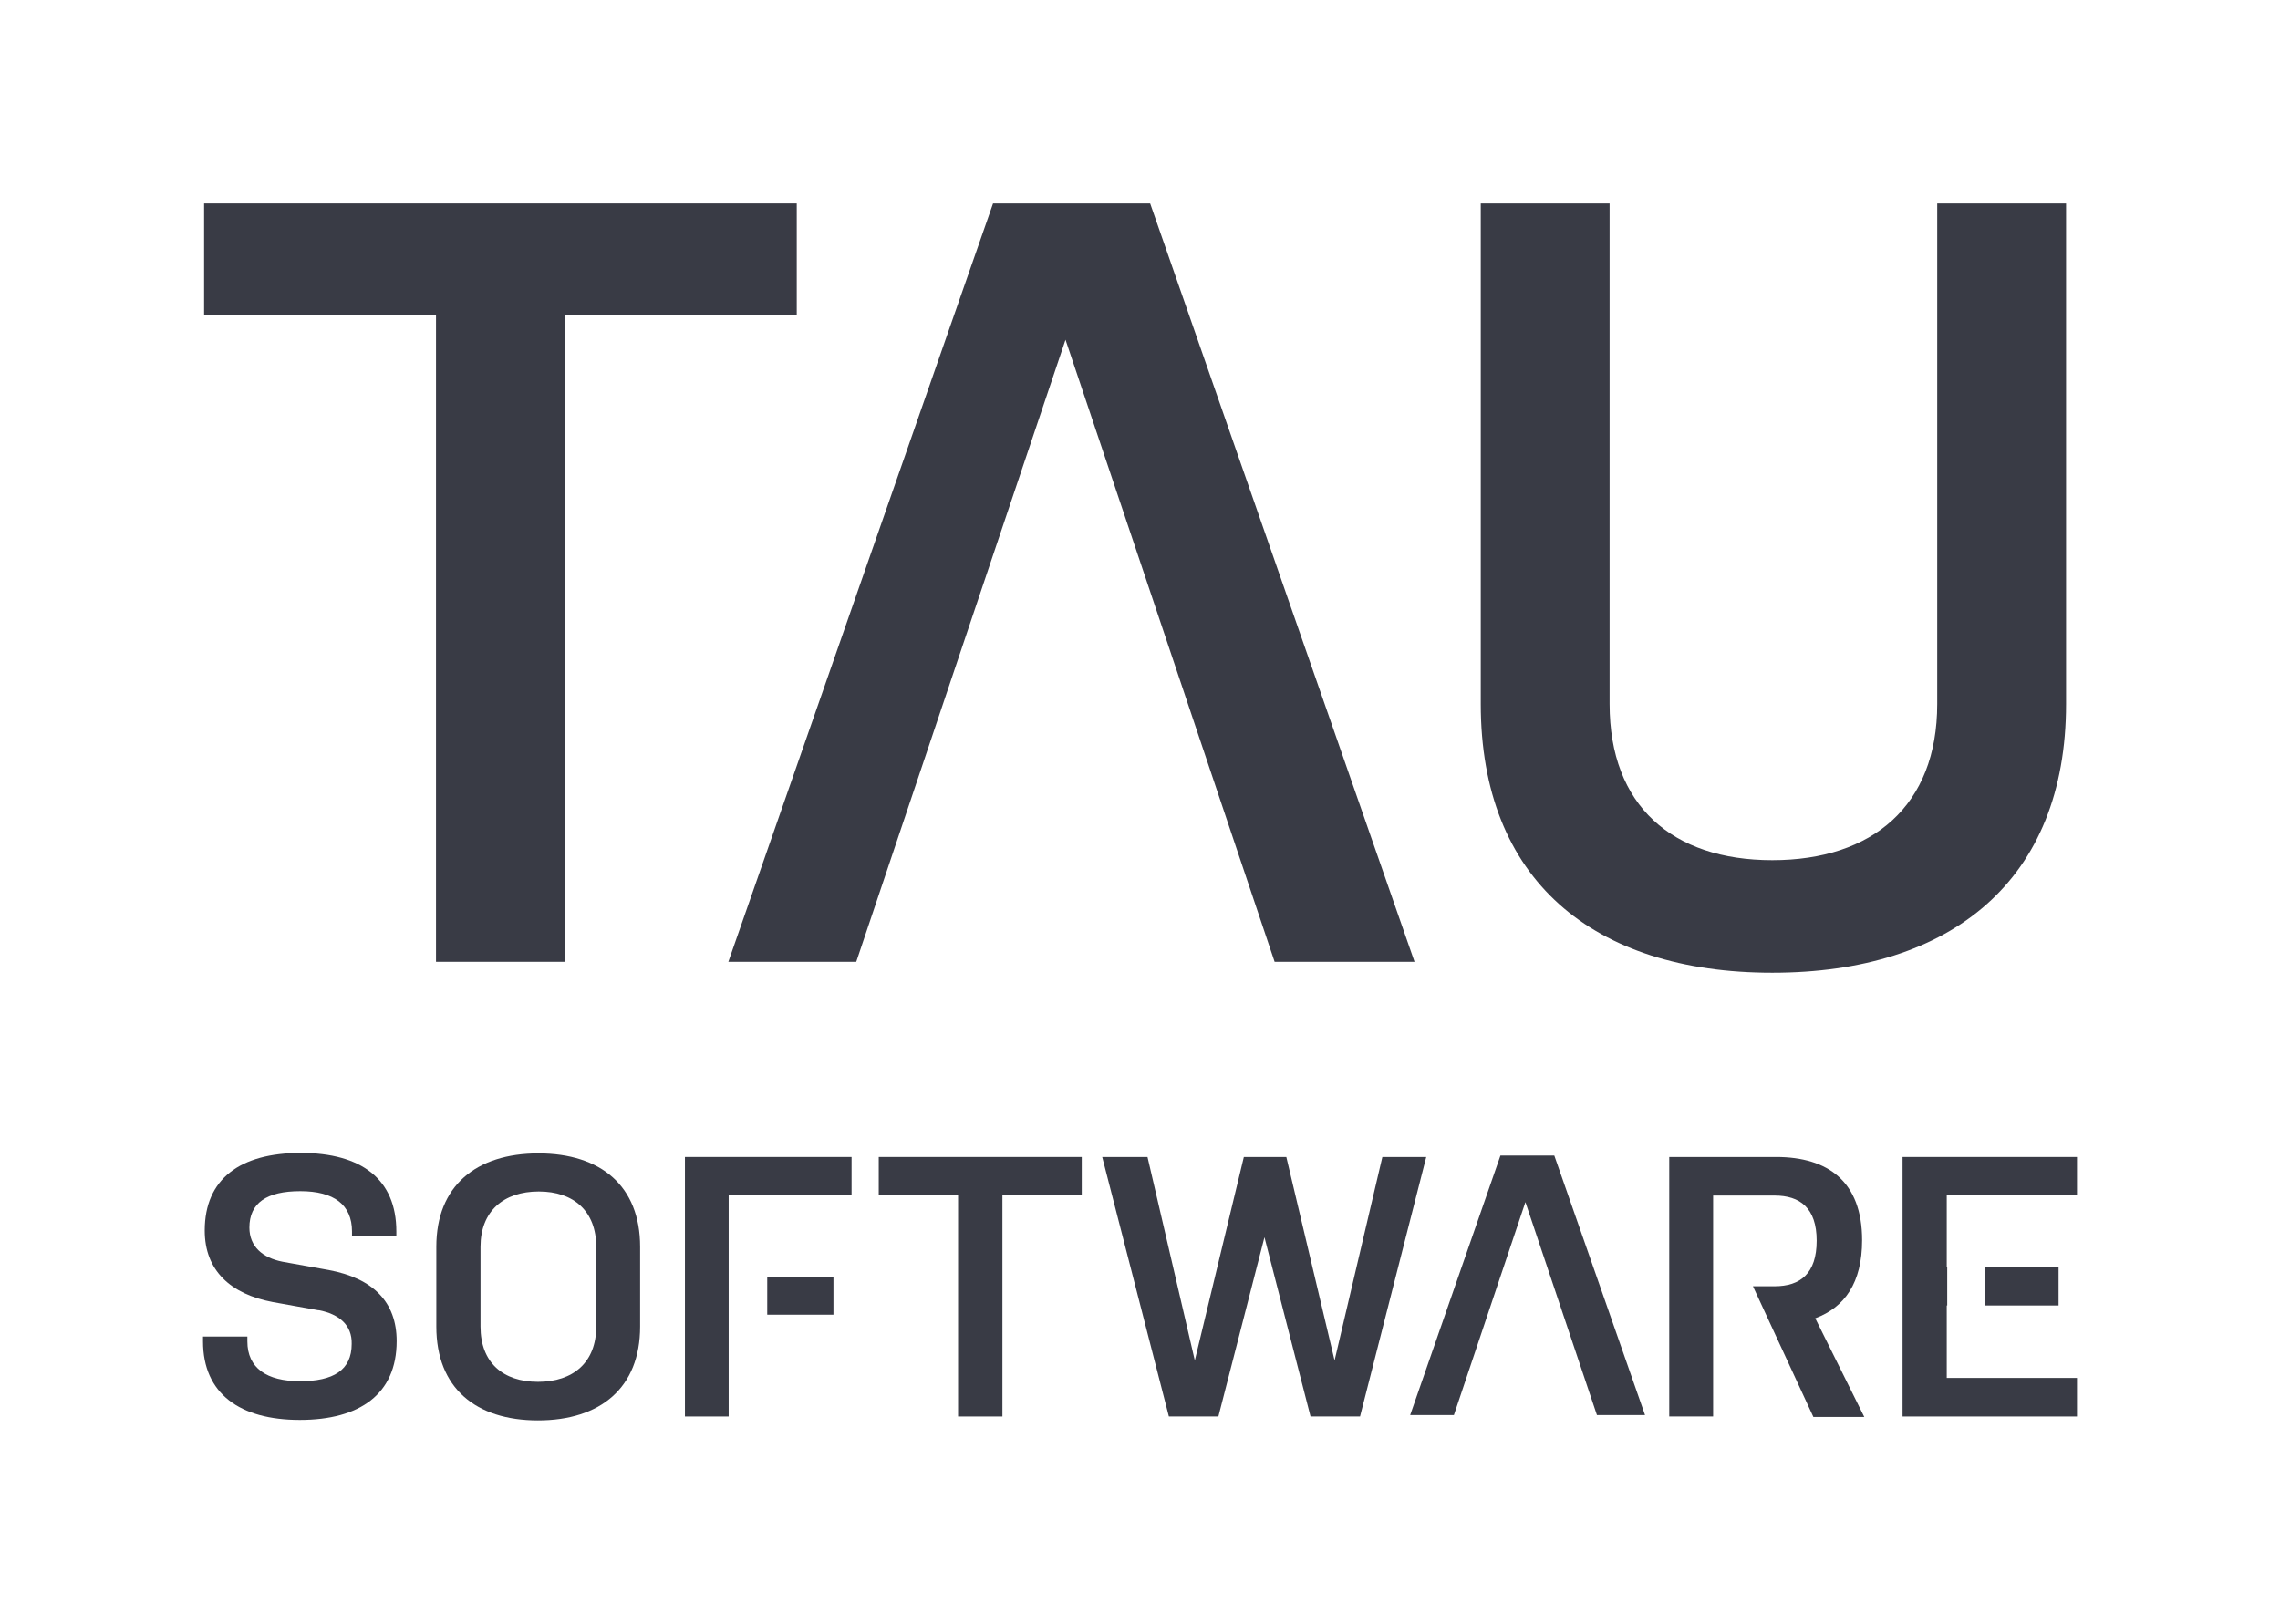
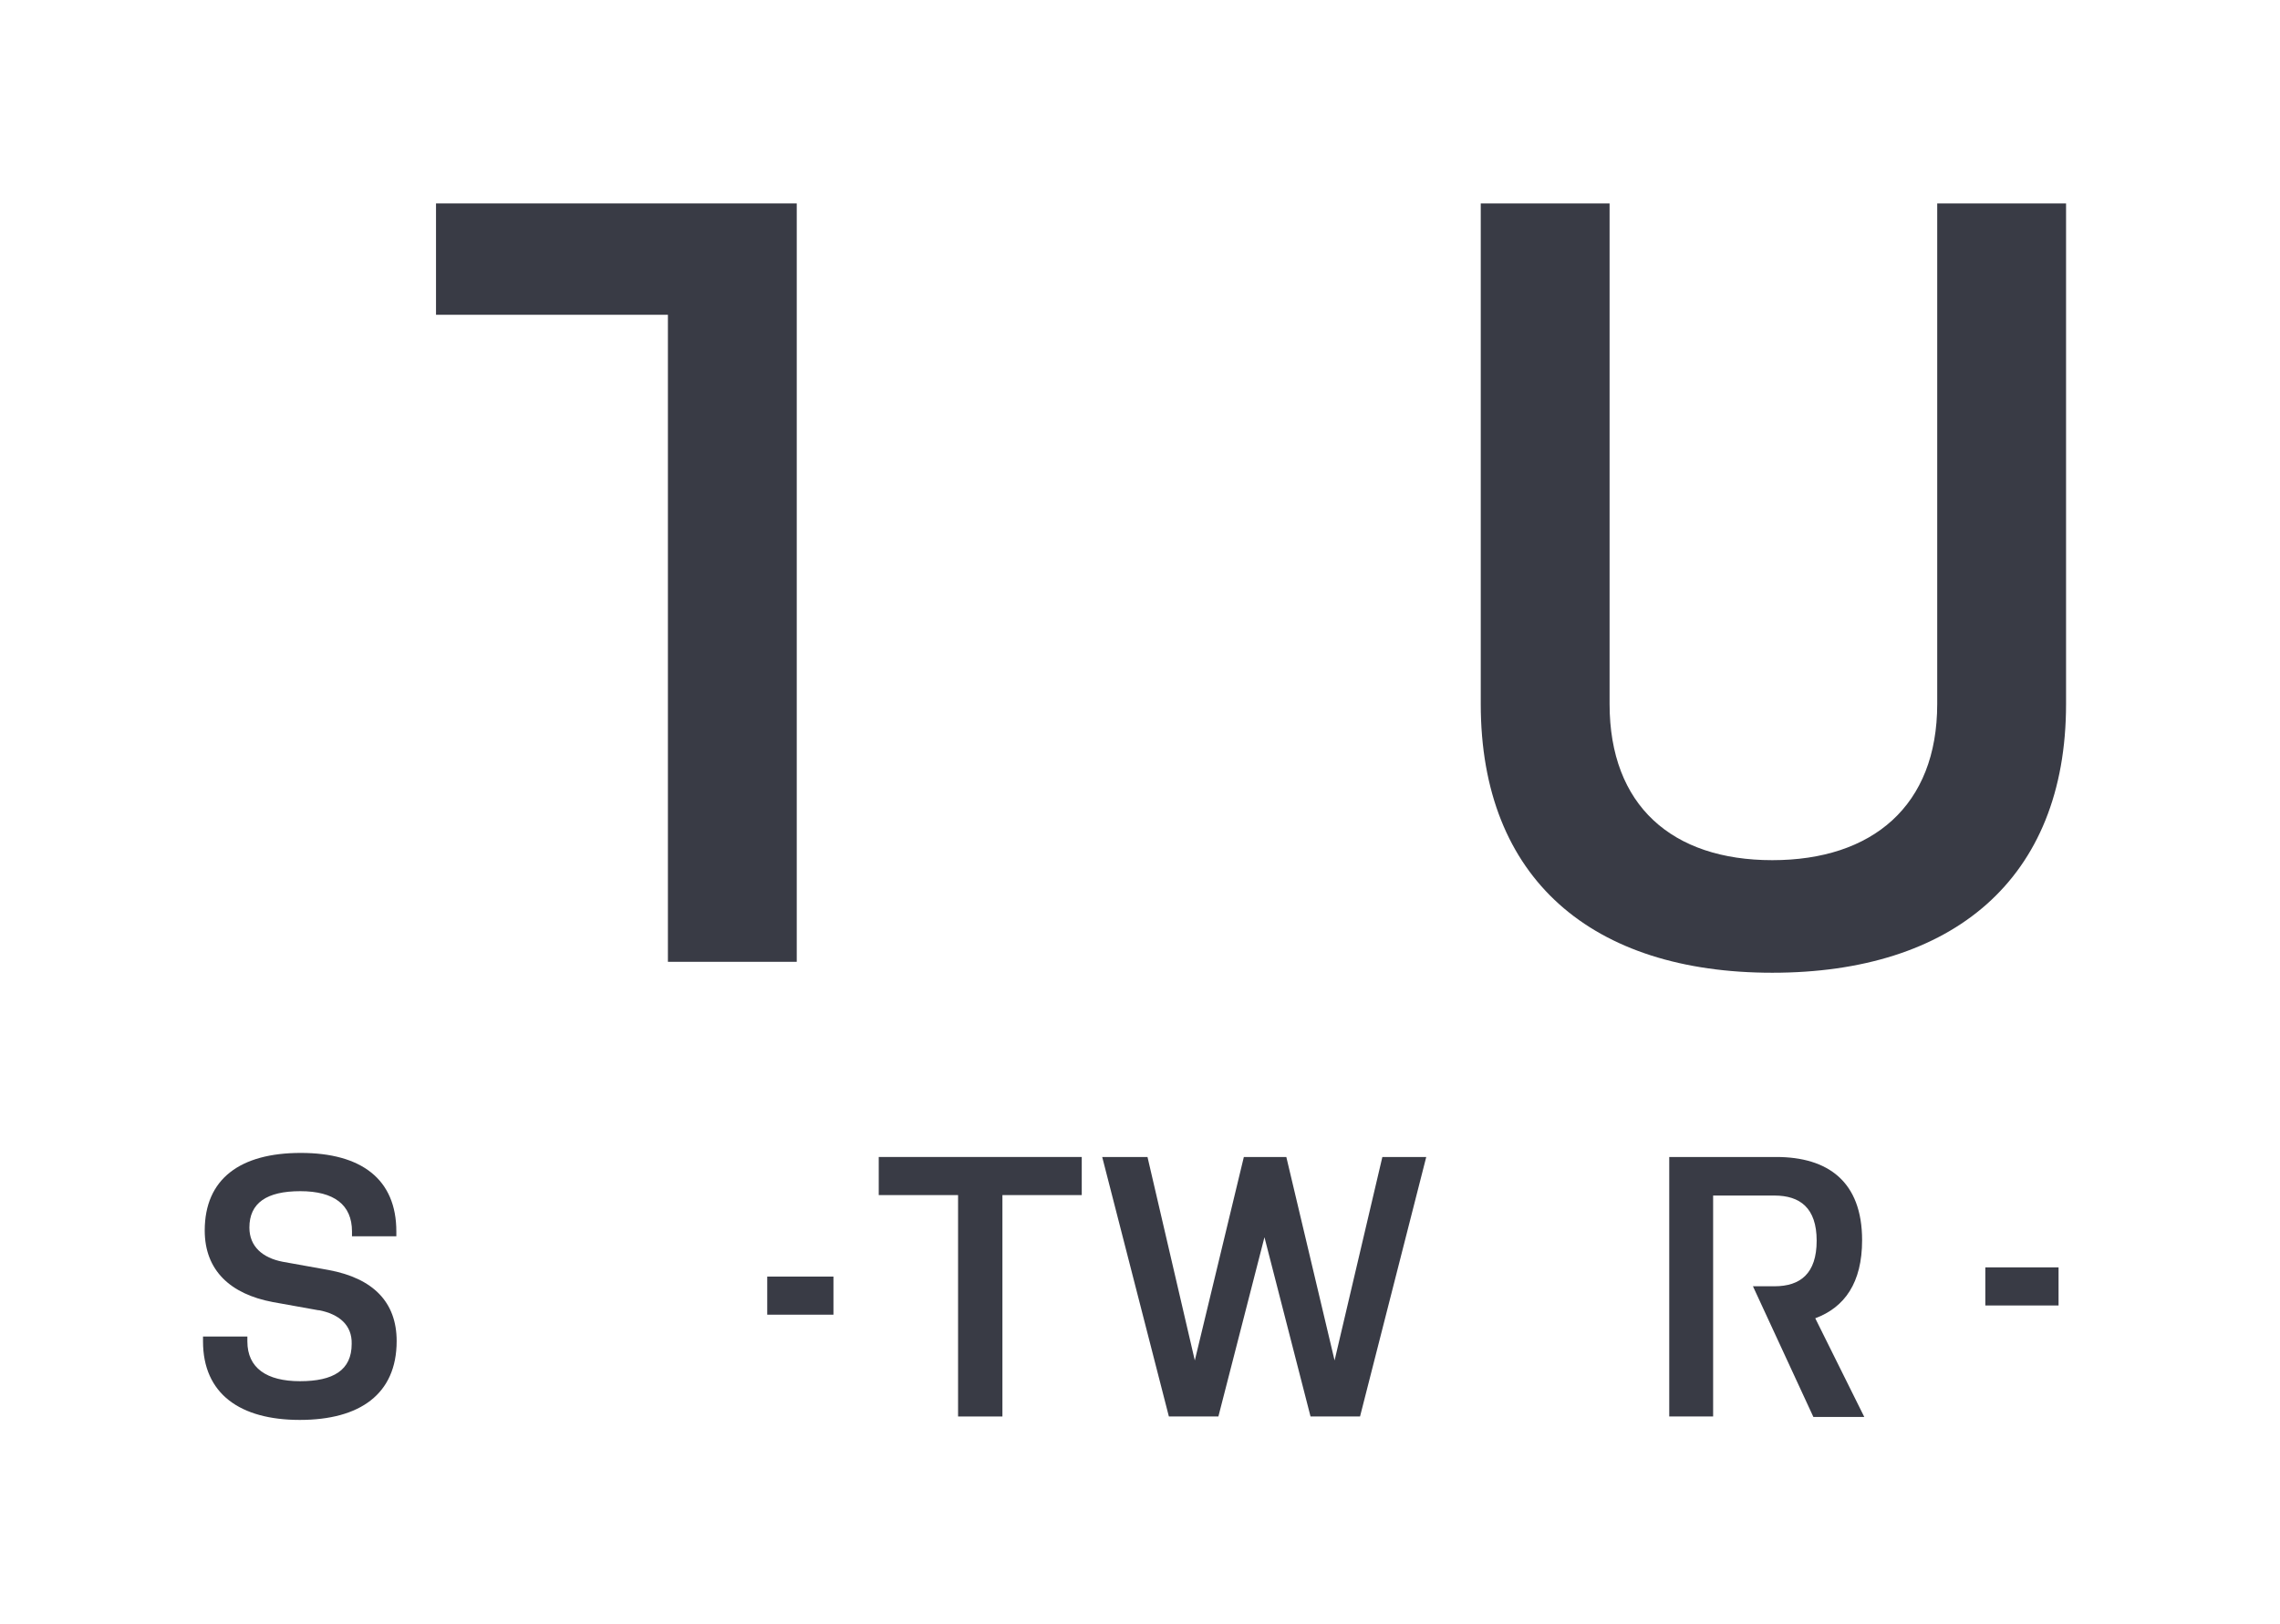
<svg xmlns="http://www.w3.org/2000/svg" id="Livello_1" data-name="Livello 1" viewBox="0 0 146 104">
  <defs>
    <style>      .cls-1 {        fill: #393b45;        stroke-width: 0px;      }    </style>
  </defs>
-   <path class="cls-1" d="m13.06,13.03h37.96v7.16h-14.85v41.41h-8.25V20.16h-14.85v-7.13h0Z" />
+   <path class="cls-1" d="m13.06,13.03h37.96v7.16v41.41h-8.25V20.16h-14.85v-7.13h0Z" />
  <path class="cls-1" d="m132.3,13.03v32.06c0,11.26-7.3,17.21-18.81,17.21s-18.67-5.98-18.67-17.21V13.03h8.25v32.06c0,6.51,4.01,10,10.42,10s10.56-3.48,10.56-10V13.03h8.25Z" />
  <path class="cls-1" d="m20.41,83.92l-2.95-.53c-2.7-.51-4.35-2.02-4.35-4.58,0-3.31,2.27-4.97,6.15-4.97s6.12,1.68,6.12,5.03v.31h-2.84v-.31c0-1.71-1.15-2.58-3.31-2.58s-3.26.76-3.26,2.33c0,1.21.84,1.94,2.13,2.19l2.95.53c2.84.53,4.35,2.05,4.35,4.55,0,3.4-2.36,5.05-6.2,5.05s-6.2-1.68-6.2-5.03v-.31h2.84v.31c0,1.71,1.24,2.55,3.37,2.55s3.31-.7,3.31-2.39c.03-1.21-.81-1.91-2.11-2.16Z" />
-   <path class="cls-1" d="m40.99,84.96c0,3.93-2.55,6.01-6.54,6.01s-6.51-2.08-6.51-6.01v-5.11c0-3.9,2.55-5.98,6.54-5.98s6.51,2.08,6.51,5.98v5.11Zm-2.81-5.11c0-2.27-1.43-3.54-3.68-3.54s-3.73,1.26-3.73,3.54v5.11c0,2.3,1.43,3.54,3.68,3.54s3.73-1.24,3.73-3.54v-5.11Z" />
  <g>
-     <polygon class="cls-1" points="43.86 74.1 43.86 90.72 46.66 90.72 46.66 84.2 46.66 84.2 46.66 81.76 46.66 81.76 46.66 76.54 54.53 76.54 54.53 74.1 43.86 74.1" />
    <rect class="cls-1" x="49.13" y="81.76" width="4.24" height="2.44" />
  </g>
  <path class="cls-1" d="m56.27,74.1h13v2.44h-5.08v14.18h-2.84v-14.18h-5.08v-2.44h0Z" />
  <path class="cls-1" d="m70.59,74.1h2.89l3.03,13.03,3.14-13.03h2.72l3.09,13.03,3.06-13.03h2.81l-4.24,16.62h-3.17l-2.95-11.48-2.95,11.48h-3.17l-4.27-16.62Z" />
  <path class="cls-1" d="m116.24,84.43c1.88-.7,3-2.27,3-5,0-3.76-2.19-5.33-5.5-5.33h-6.85v16.62h2.81v-14.15h3.93c1.63,0,2.7.79,2.7,2.89s-1.04,2.92-2.7,2.92h-1.38l3.87,8.37h3.26l-3.14-6.32Z" />
  <g>
    <rect class="cls-1" x="127.13" y="81.17" width="4.69" height="2.44" />
-     <polygon class="cls-1" points="133 74.1 121.83 74.1 121.83 90.72 133 90.72 133 88.25 124.66 88.25 124.66 83.61 124.69 83.61 124.69 81.17 124.66 81.17 124.66 76.54 133 76.54 133 74.1" />
  </g>
-   <polygon class="cls-1" points="99.53 74.01 96.08 74.01 90.3 90.63 93.1 90.63 97.68 76.99 102.26 90.63 105.34 90.63 99.53 74.01" />
-   <polygon class="cls-1" points="73.65 13.03 63.59 13.03 46.64 61.6 54.83 61.6 68.23 21.76 81.62 61.6 90.58 61.6 73.65 13.03" />
</svg>